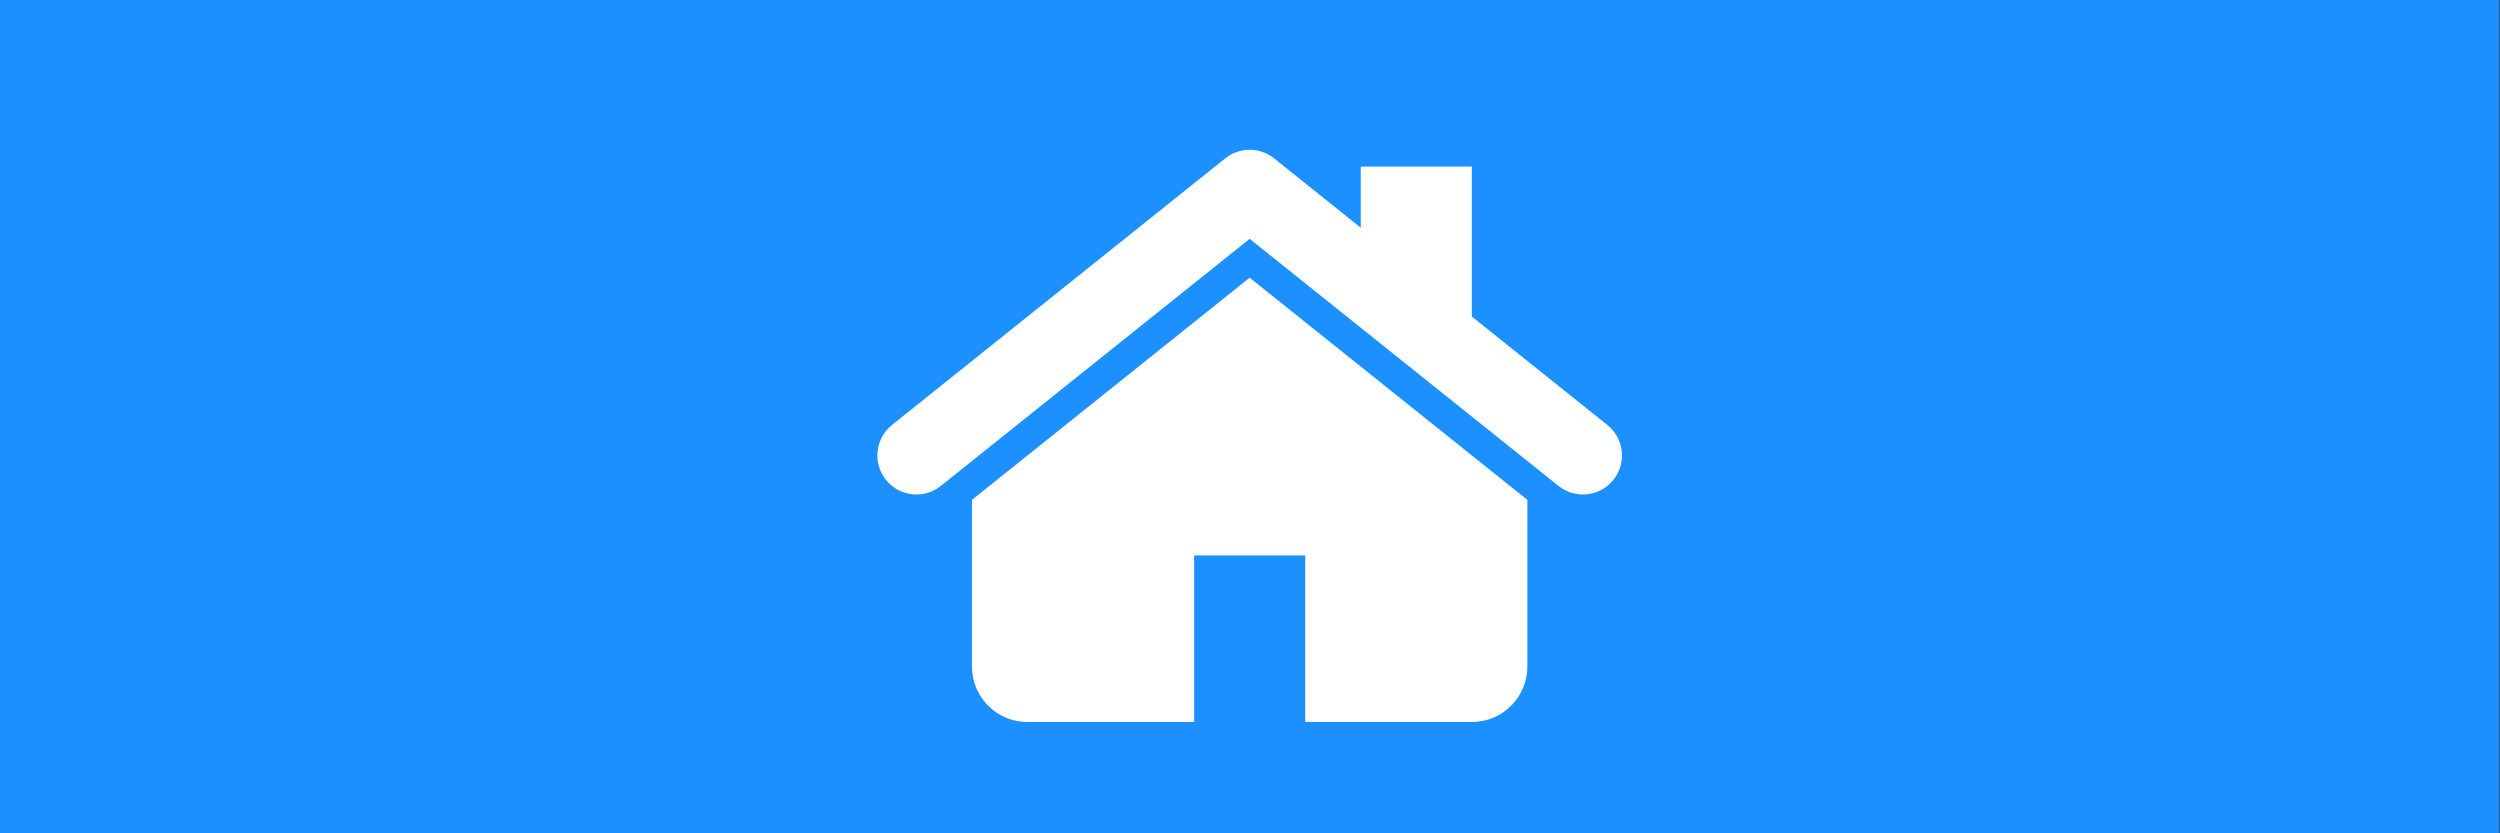
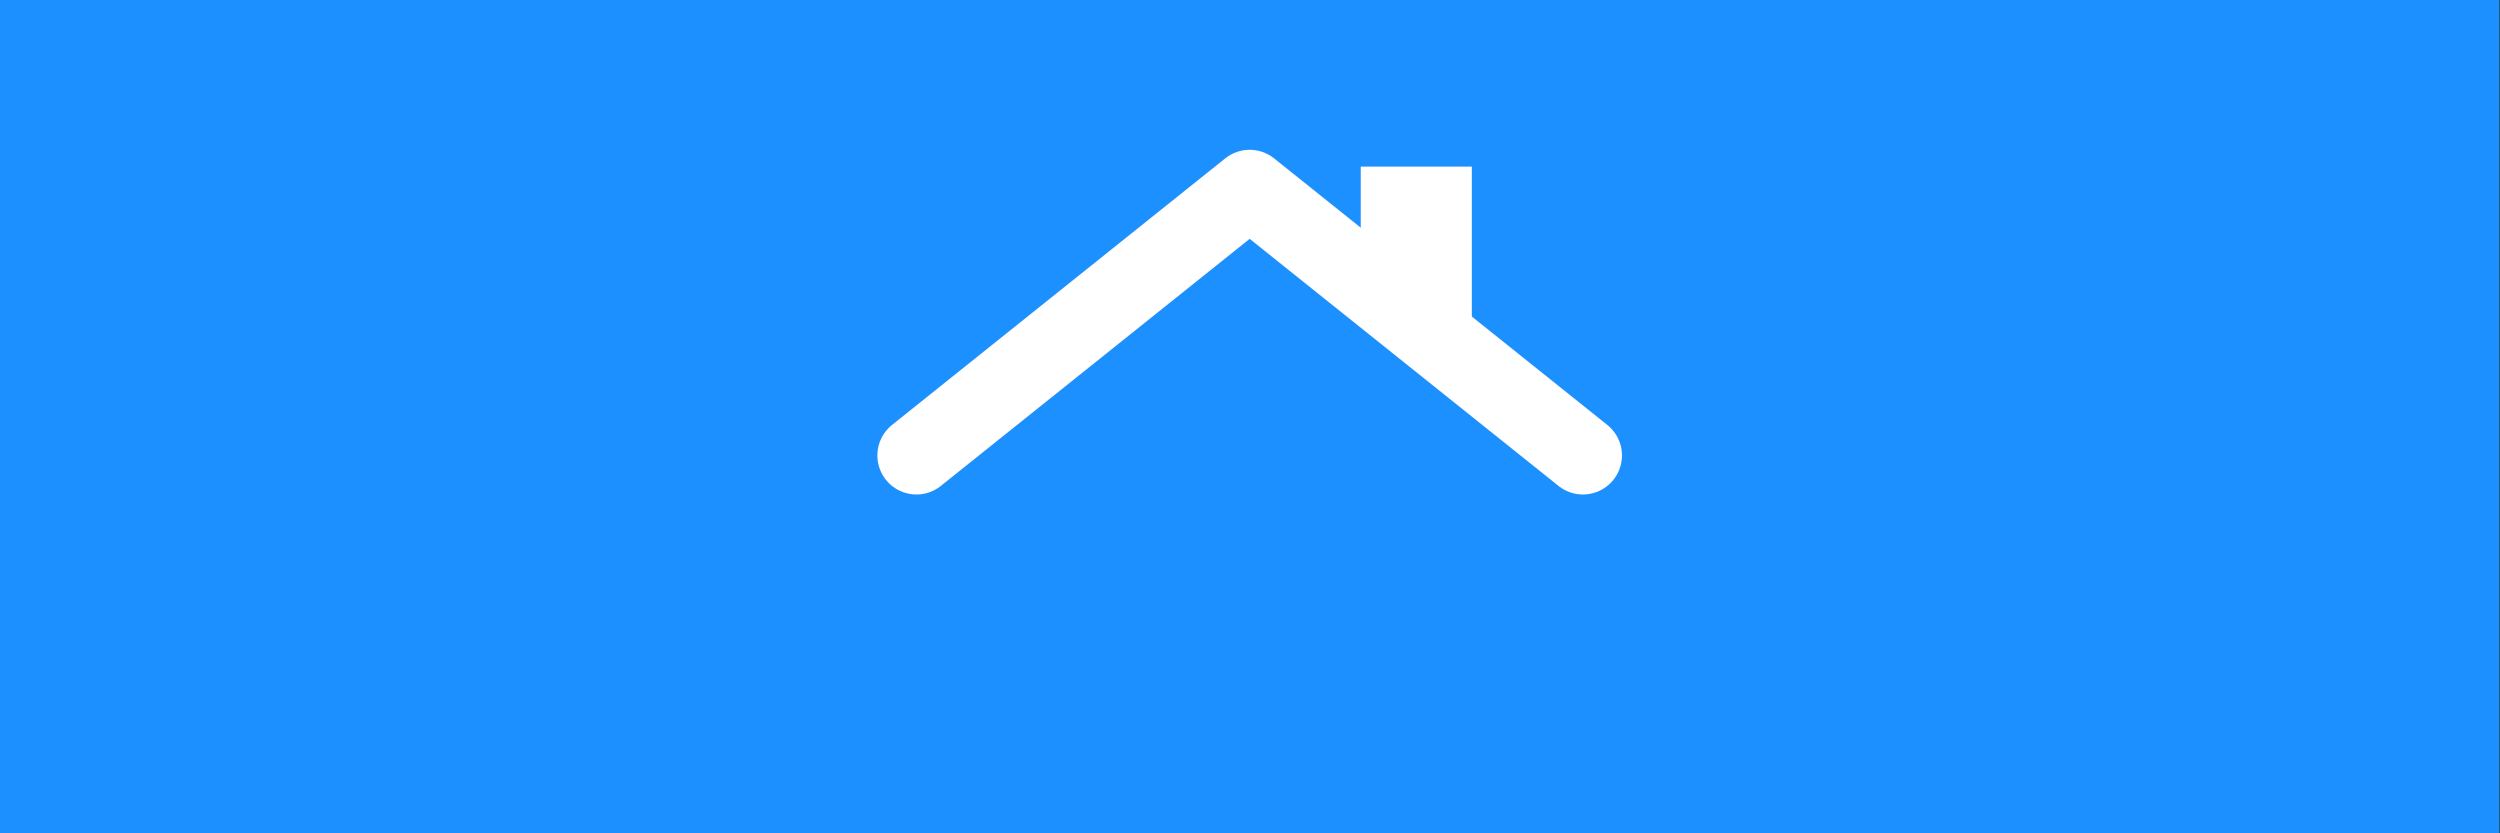
<svg xmlns="http://www.w3.org/2000/svg" version="1.1" width="144pt" height="48pt" viewBox="112.409 95.458 144 48">
  <rect x="112.409" y="95.458" width="144" height="48" fill="#333333" stroke="none" />
  <g id="page1">
    <g transform="matrix(0.996 0 0 0.996 112.409 95.458)">
      <path d="M 0 48.18L 144.54 48.18L 144.54 0L 0 0L 0 48.18Z" fill="#1d90ff" />
    </g>
    <g transform="matrix(0.996 0 0 0.996 112.409 95.458)">
-       <path d="M 75.482 32.12L 75.482 41.756L 85.118 41.756C 86.892 41.756 88.33 40.318 88.33 38.544L 88.33 28.908L 72.27 16.06L 56.21 28.908L 56.21 38.544C 56.21 40.318 57.648 41.756 59.422 41.756L 69.058 41.756L 69.058 32.12L 75.482 32.12Z" fill="#ffffff" />
-     </g>
+       </g>
    <g transform="matrix(0.996 0 0 0.996 112.409 95.458)">
      <path d="M 78.694 16.06L 78.694 9.636L 85.118 9.636L 85.118 19.272L 78.694 16.06Z" fill="#ffffff" />
    </g>
    <g transform="matrix(0.996 0 0 0.996 112.409 95.458)">
      <path d="M 52.998 26.338L 72.27 10.921L 91.542 26.338" fill="none" stroke="#ffffff" stroke-linecap="round" stroke-linejoin="round" stroke-miterlimit="10.037" stroke-width="4.517" />
    </g>
  </g>
</svg>